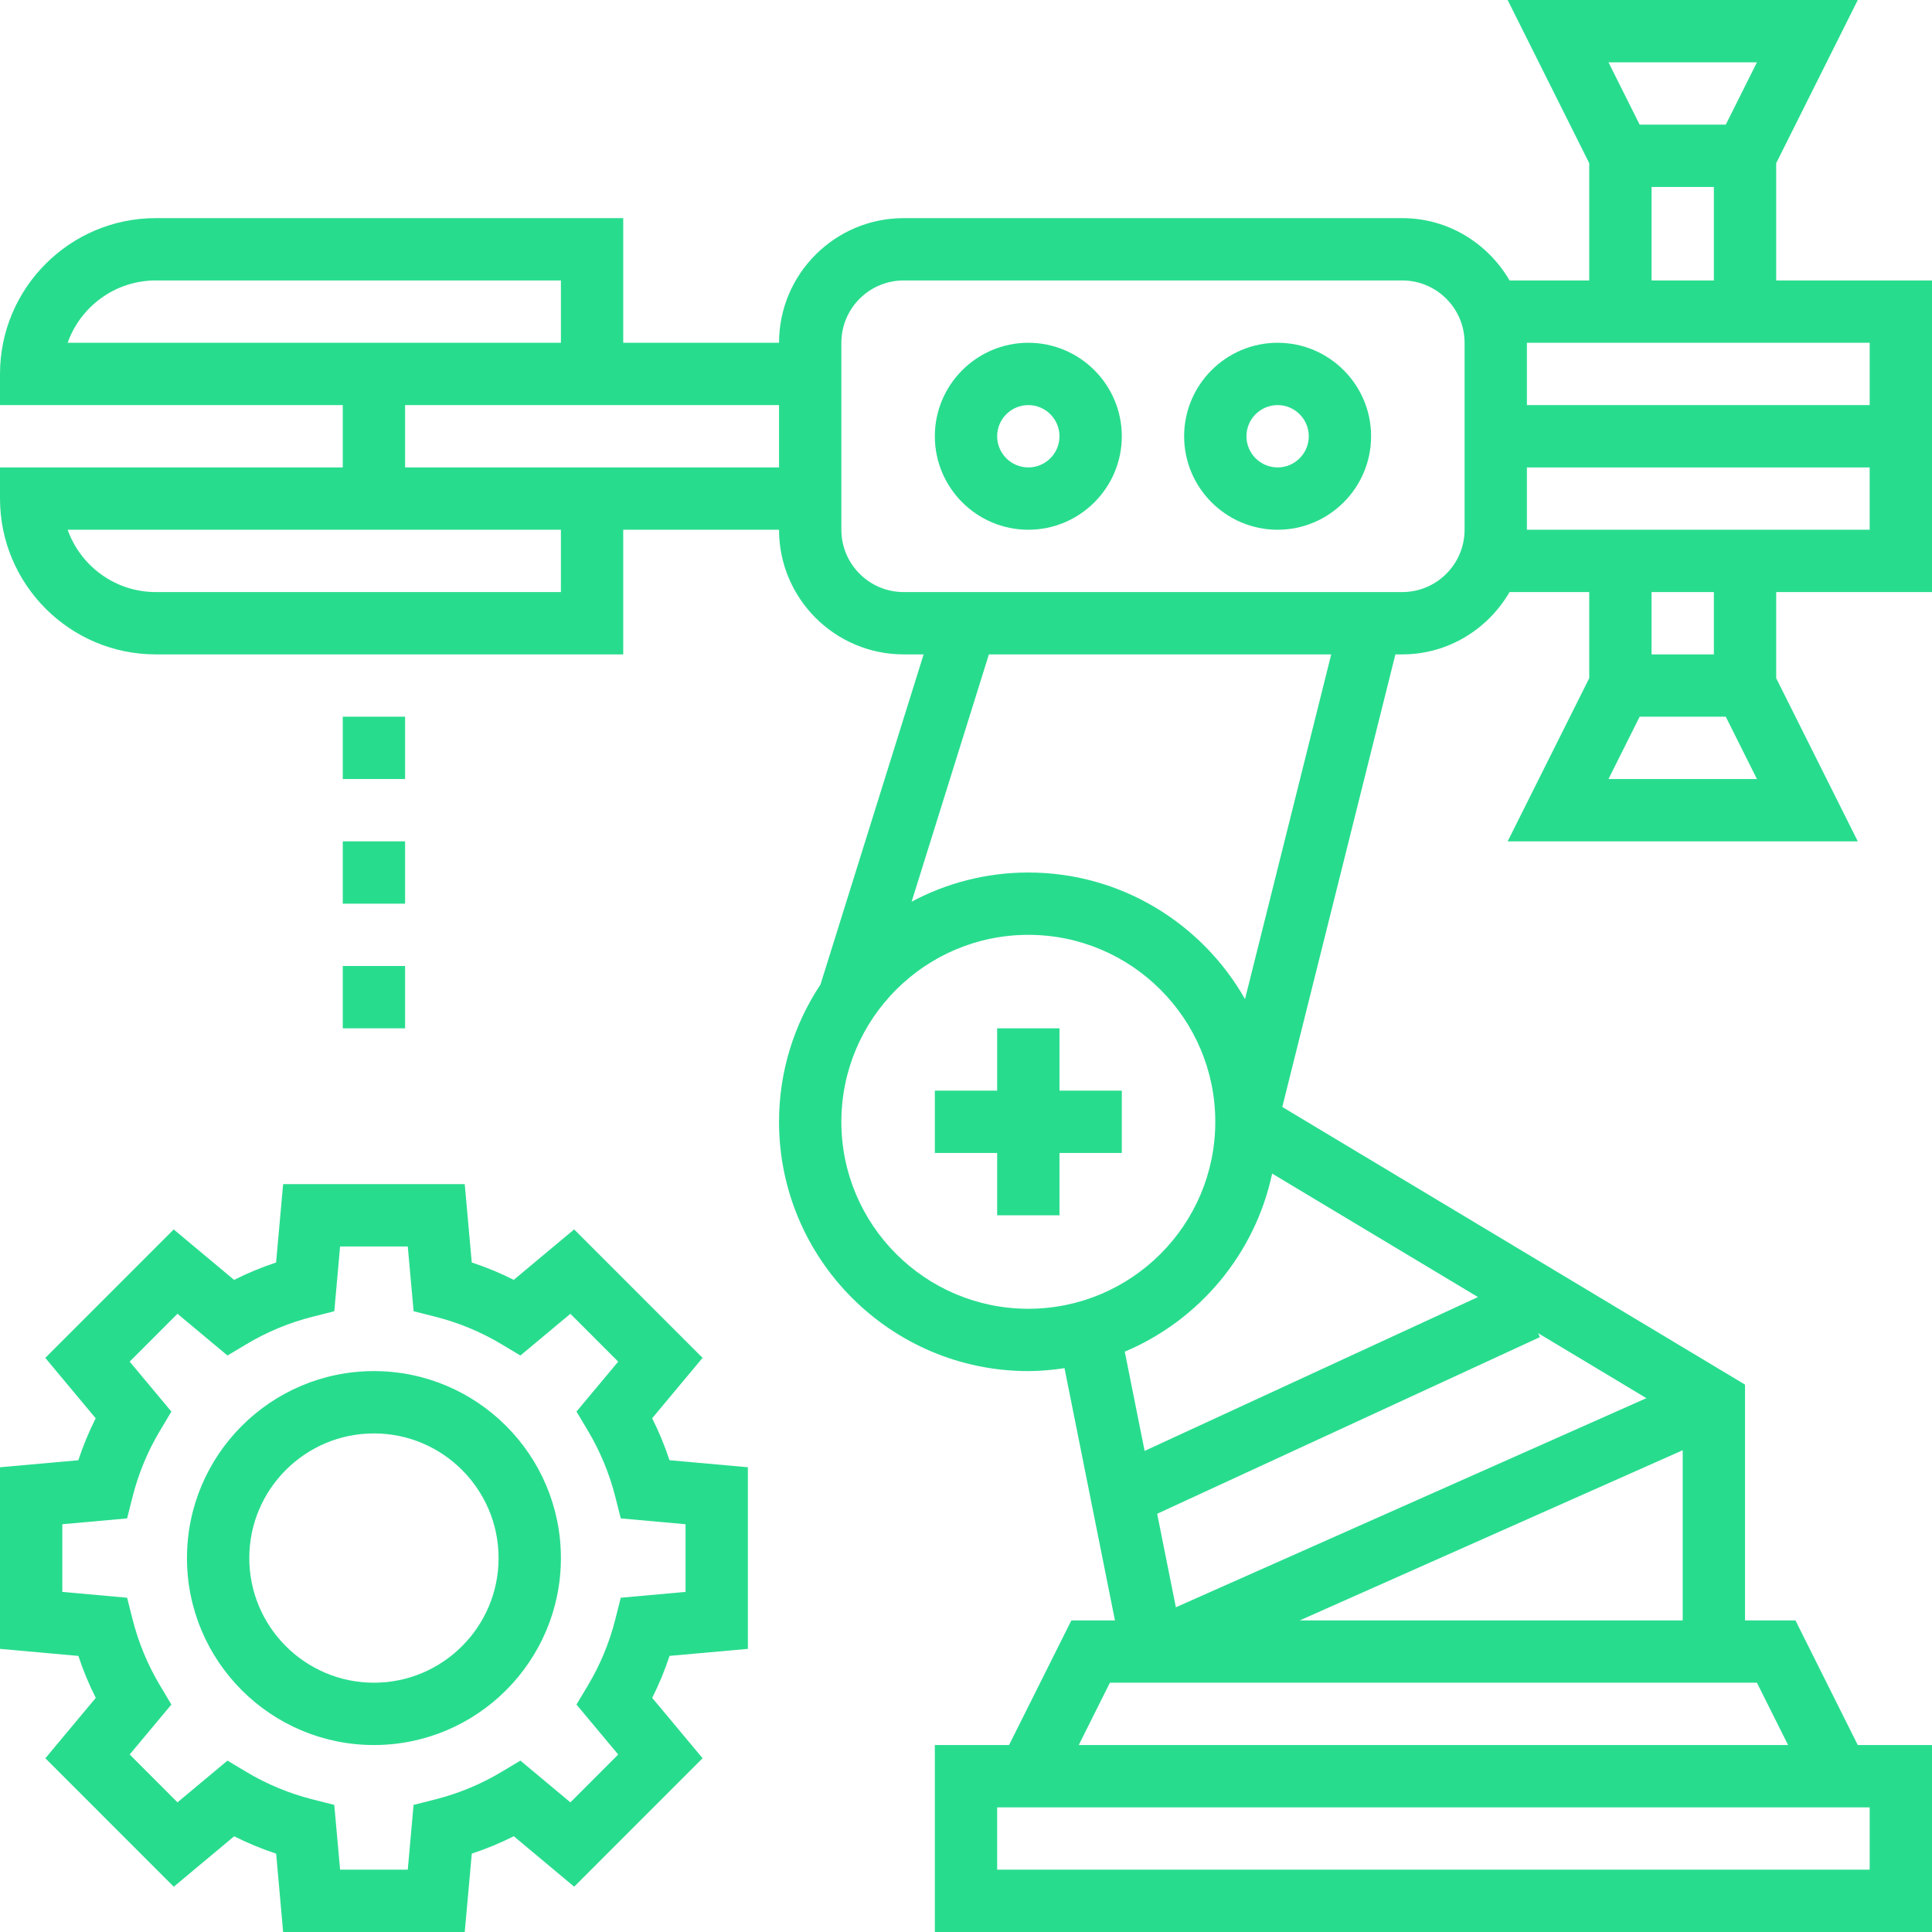
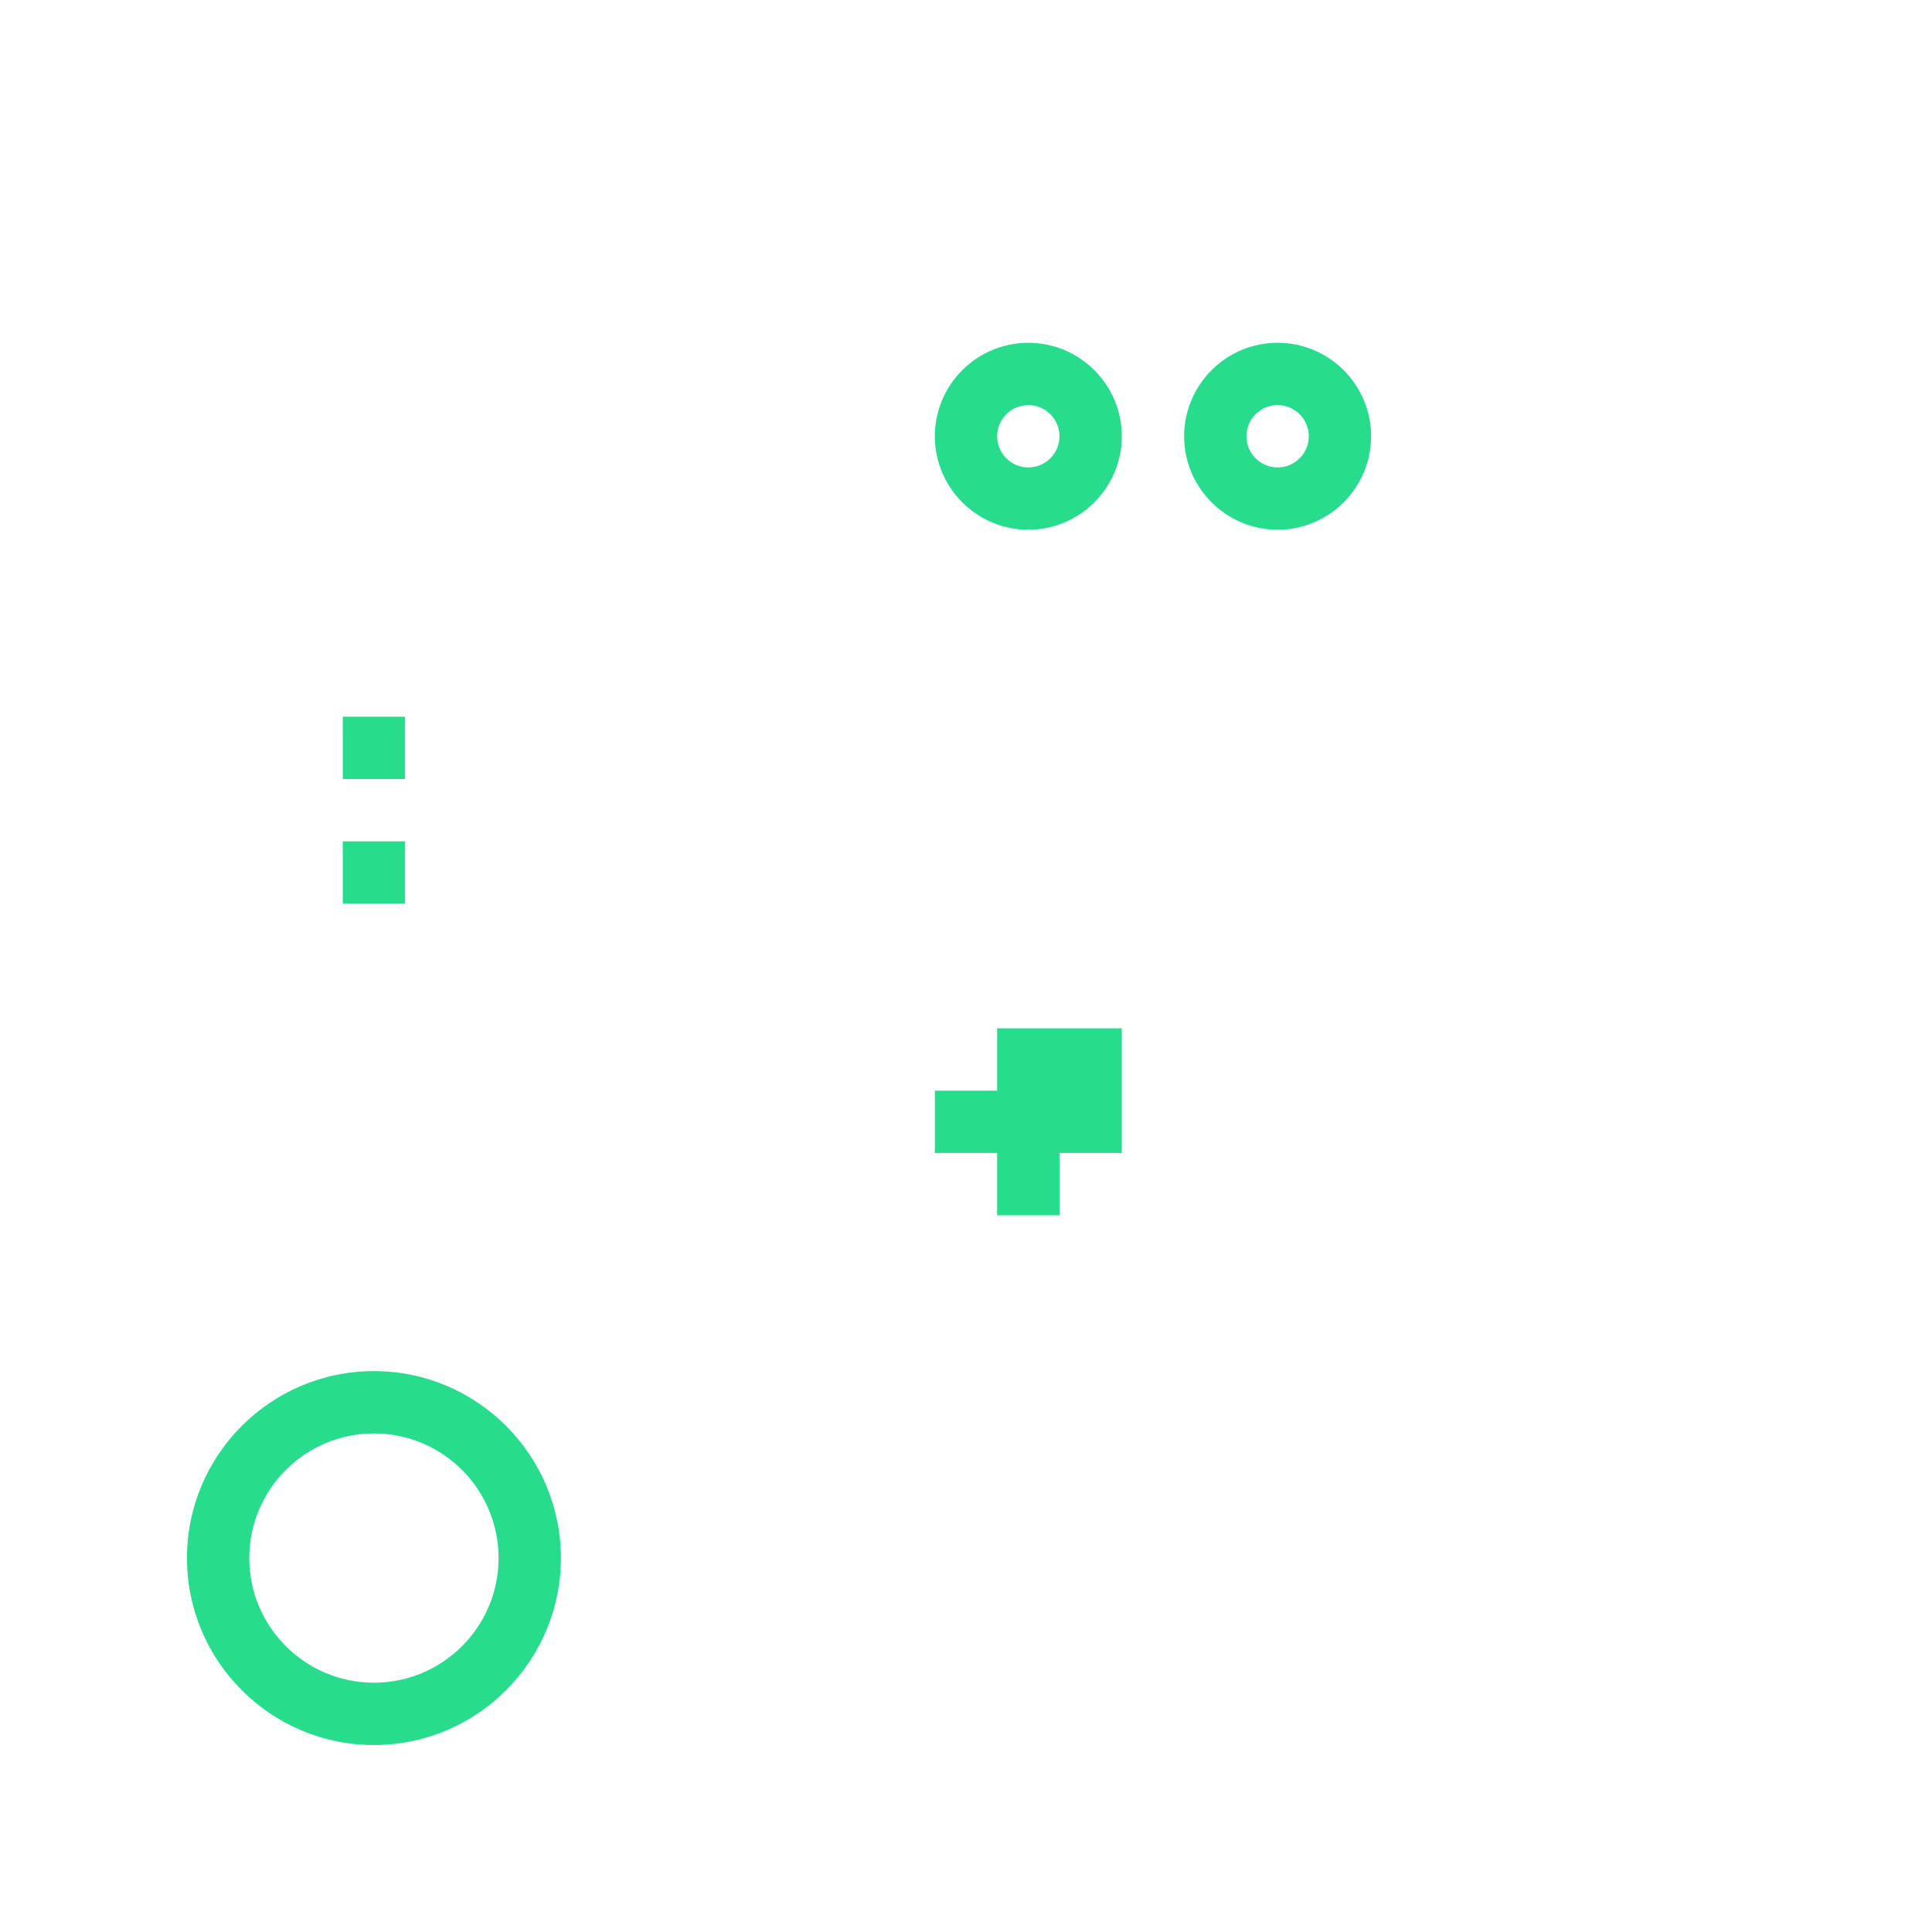
<svg xmlns="http://www.w3.org/2000/svg" version="1.1" id="Ebene_1" x="0px" y="0px" width="496px" height="496px" viewBox="0 0 496 496" enable-background="new 0 0 496 496" xml:space="preserve">
-   <path fill="#28DC8E" d="M272,264h-16v16h-16v16h16v16h16v-16h16v-16h-16V264z" />
-   <path fill="#28DC8E" d="M496,152V72h-40V41.887L476.945,0h-89.891L408,41.887V72h-20.449C382,62.48,371.793,56,360,56H232  c-17.648,0-32,14.352-32,32h-40V56H40C17.945,56,0,73.945,0,96v8h88v16H0v8c0,22.055,17.945,40,40,40h120v-32h40  c0,17.648,14.352,32,32,32h5.121l-26.48,84.754C203.93,262.863,200,274.977,200,288c0,35.289,28.711,64,64,64  c3.16,0,6.246-0.305,9.289-0.754L286.238,416h-11.184l-16,32H240v48h256v-48h-19.055l-16-32H448v-60.527l-118.801-71.281  L358.238,168H360c11.793,0,22-6.48,27.551-16H408v22.113L387.055,216h89.891L456,174.113V152H496z M17.367,88  C20.672,78.688,29.566,72,40,72h104v16H17.367z M144,152H40c-10.434,0-19.328-6.688-22.633-16H144V152z M160,120h-56v-16h96v16H160z   M216,288c0-26.473,21.527-48,48-48s48,21.527,48,48s-21.527,48-48,48S216,314.473,216,288z M326.594,301.289l52.84,31.703  l-85.578,39.496l-5.094-25.48C307.832,338.977,322.207,321.961,326.594,301.289z M394.887,342.266l27.793,16.68l-120.801,53.688  l-4.801-24.008l98.273-45.352L394.887,342.266z M480,480H256v-16h224V480z M459.055,448H276.945l8-16h166.109L459.055,448z   M333.695,416L432,372.312V416H333.695z M319.633,256.488C308.617,237.121,287.832,224,264,224c-10.824,0-21.016,2.719-29.961,7.488  L253.879,168h87.883L319.633,256.488z M376,136c0,8.824-7.176,16-16,16H232c-8.824,0-16-7.176-16-16V88c0-8.824,7.176-16,16-16h128  c8.824,0,16,7.176,16,16V136z M451.055,16l-8,16h-22.109l-8-16H451.055z M424,48h16v24h-16V48z M480,88v16h-88V88H480z M392,120h88  v16h-88V120z M412.945,200l8-16h22.109l8,16H412.945z M440,168h-16v-16h16V168z" />
+   <path fill="#28DC8E" d="M272,264h-16v16h-16v16h16v16h16v-16h16v-16V264z" />
  <path fill="#28DC8E" d="M264,88c-13.23,0-24,10.77-24,24s10.77,24,24,24s24-10.77,24-24S277.23,88,264,88z M264,120  c-4.414,0-8-3.594-8-8s3.586-8,8-8s8,3.594,8,8S268.414,120,264,120z" />
  <path fill="#28DC8E" d="M328,88c-13.23,0-24,10.77-24,24s10.77,24,24,24s24-10.77,24-24S341.23,88,328,88z M328,120  c-4.414,0-8-3.594-8-8s3.586-8,8-8s8,3.594,8,8S332.414,120,328,120z" />
-   <path fill="#28DC8E" d="M167.426,364.105l12.941-15.504l-32.969-32.977l-15.504,12.949c-3.48-1.75-7.078-3.238-10.781-4.461  L119.312,304H72.688l-1.809,20.121c-3.703,1.223-7.305,2.711-10.781,4.465l-15.504-12.953l-32.969,32.977l12.941,15.504  c-1.75,3.473-3.238,7.07-4.461,10.773L0,376.688v46.625l20.121,1.809c1.215,3.695,2.711,7.305,4.465,10.773l-12.945,15.504  l32.969,32.977l15.504-12.949c3.48,1.75,7.078,3.238,10.781,4.461L72.688,496h46.625l1.809-20.121  c3.703-1.223,7.305-2.711,10.781-4.465l15.504,12.953l32.969-32.977l-12.941-15.504c1.75-3.473,3.238-7.07,4.461-10.773L192,423.312  v-46.625l-20.121-1.809C170.664,371.176,169.168,367.574,167.426,364.105z M176,408.688l-16.633,1.496l-1.391,5.504  c-1.512,6.008-3.887,11.746-7.066,17.047l-2.91,4.875l10.711,12.824l-12.277,12.285L133.602,452l-4.867,2.91  c-5.293,3.168-11.031,5.547-17.055,7.066l-5.504,1.391L104.688,480H87.312l-1.496-16.633l-5.504-1.391  c-6.023-1.52-11.762-3.898-17.055-7.066L58.398,452l-12.832,10.711l-12.277-12.285L44,437.609l-2.91-4.875  c-3.168-5.301-5.547-11.039-7.066-17.047l-1.391-5.504L16,408.688v-17.375l16.633-1.496l1.391-5.504  c1.512-6.008,3.887-11.746,7.066-17.047l2.91-4.875l-10.711-12.824l12.277-12.285L58.398,348l4.867-2.91  c5.293-3.168,11.031-5.547,17.055-7.066l5.504-1.391L87.312,320h17.375l1.496,16.633l5.504,1.391  c6.023,1.52,11.762,3.898,17.055,7.066l4.859,2.91l12.832-10.711l12.277,12.285L148,362.391l2.91,4.875  c3.168,5.301,5.547,11.039,7.066,17.047l1.391,5.504L176,391.312V408.688z" />
  <path fill="#28DC8E" d="M96,352c-26.473,0-48,21.527-48,48s21.527,48,48,48s48-21.527,48-48S122.473,352,96,352z M96,432  c-17.648,0-32-14.352-32-32s14.352-32,32-32s32,14.352,32,32S113.648,432,96,432z" />
  <path fill="#28DC8E" d="M88,184h16v16H88V184z" />
  <path fill="#28DC8E" d="M88,216h16v16H88V216z" />
-   <path fill="#28DC8E" d="M88,248h16v16H88V248z" />
</svg>